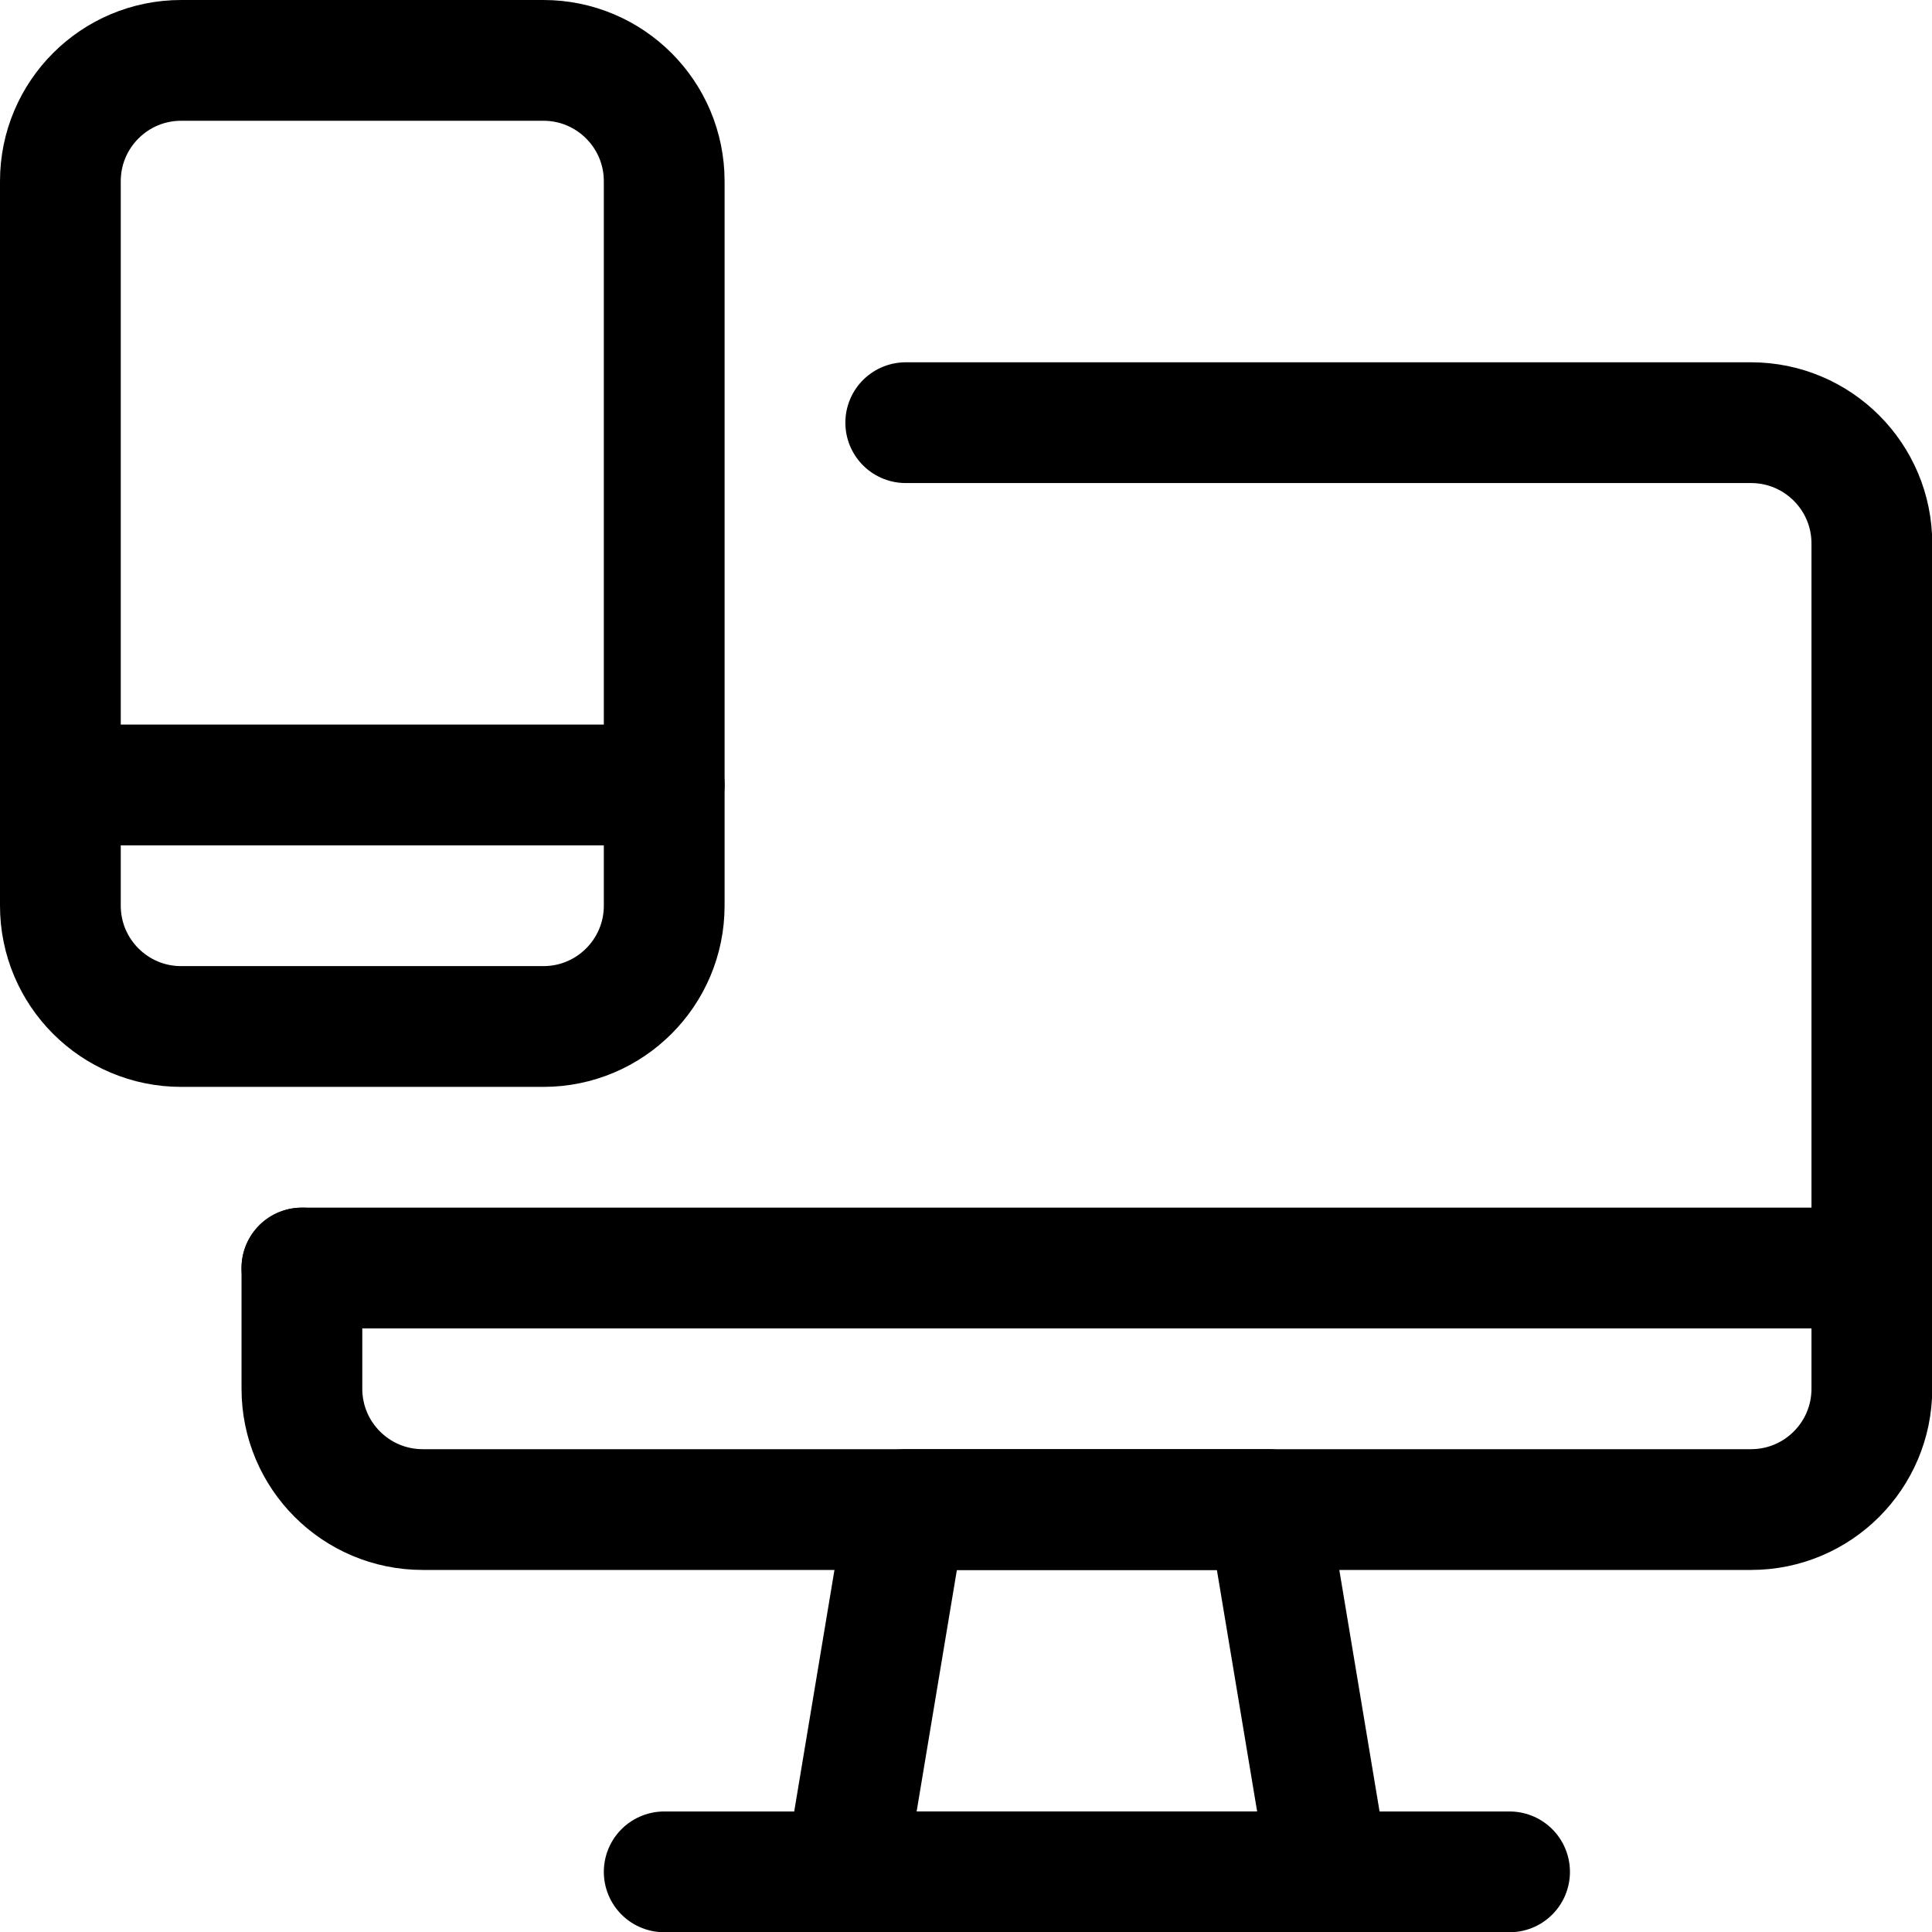
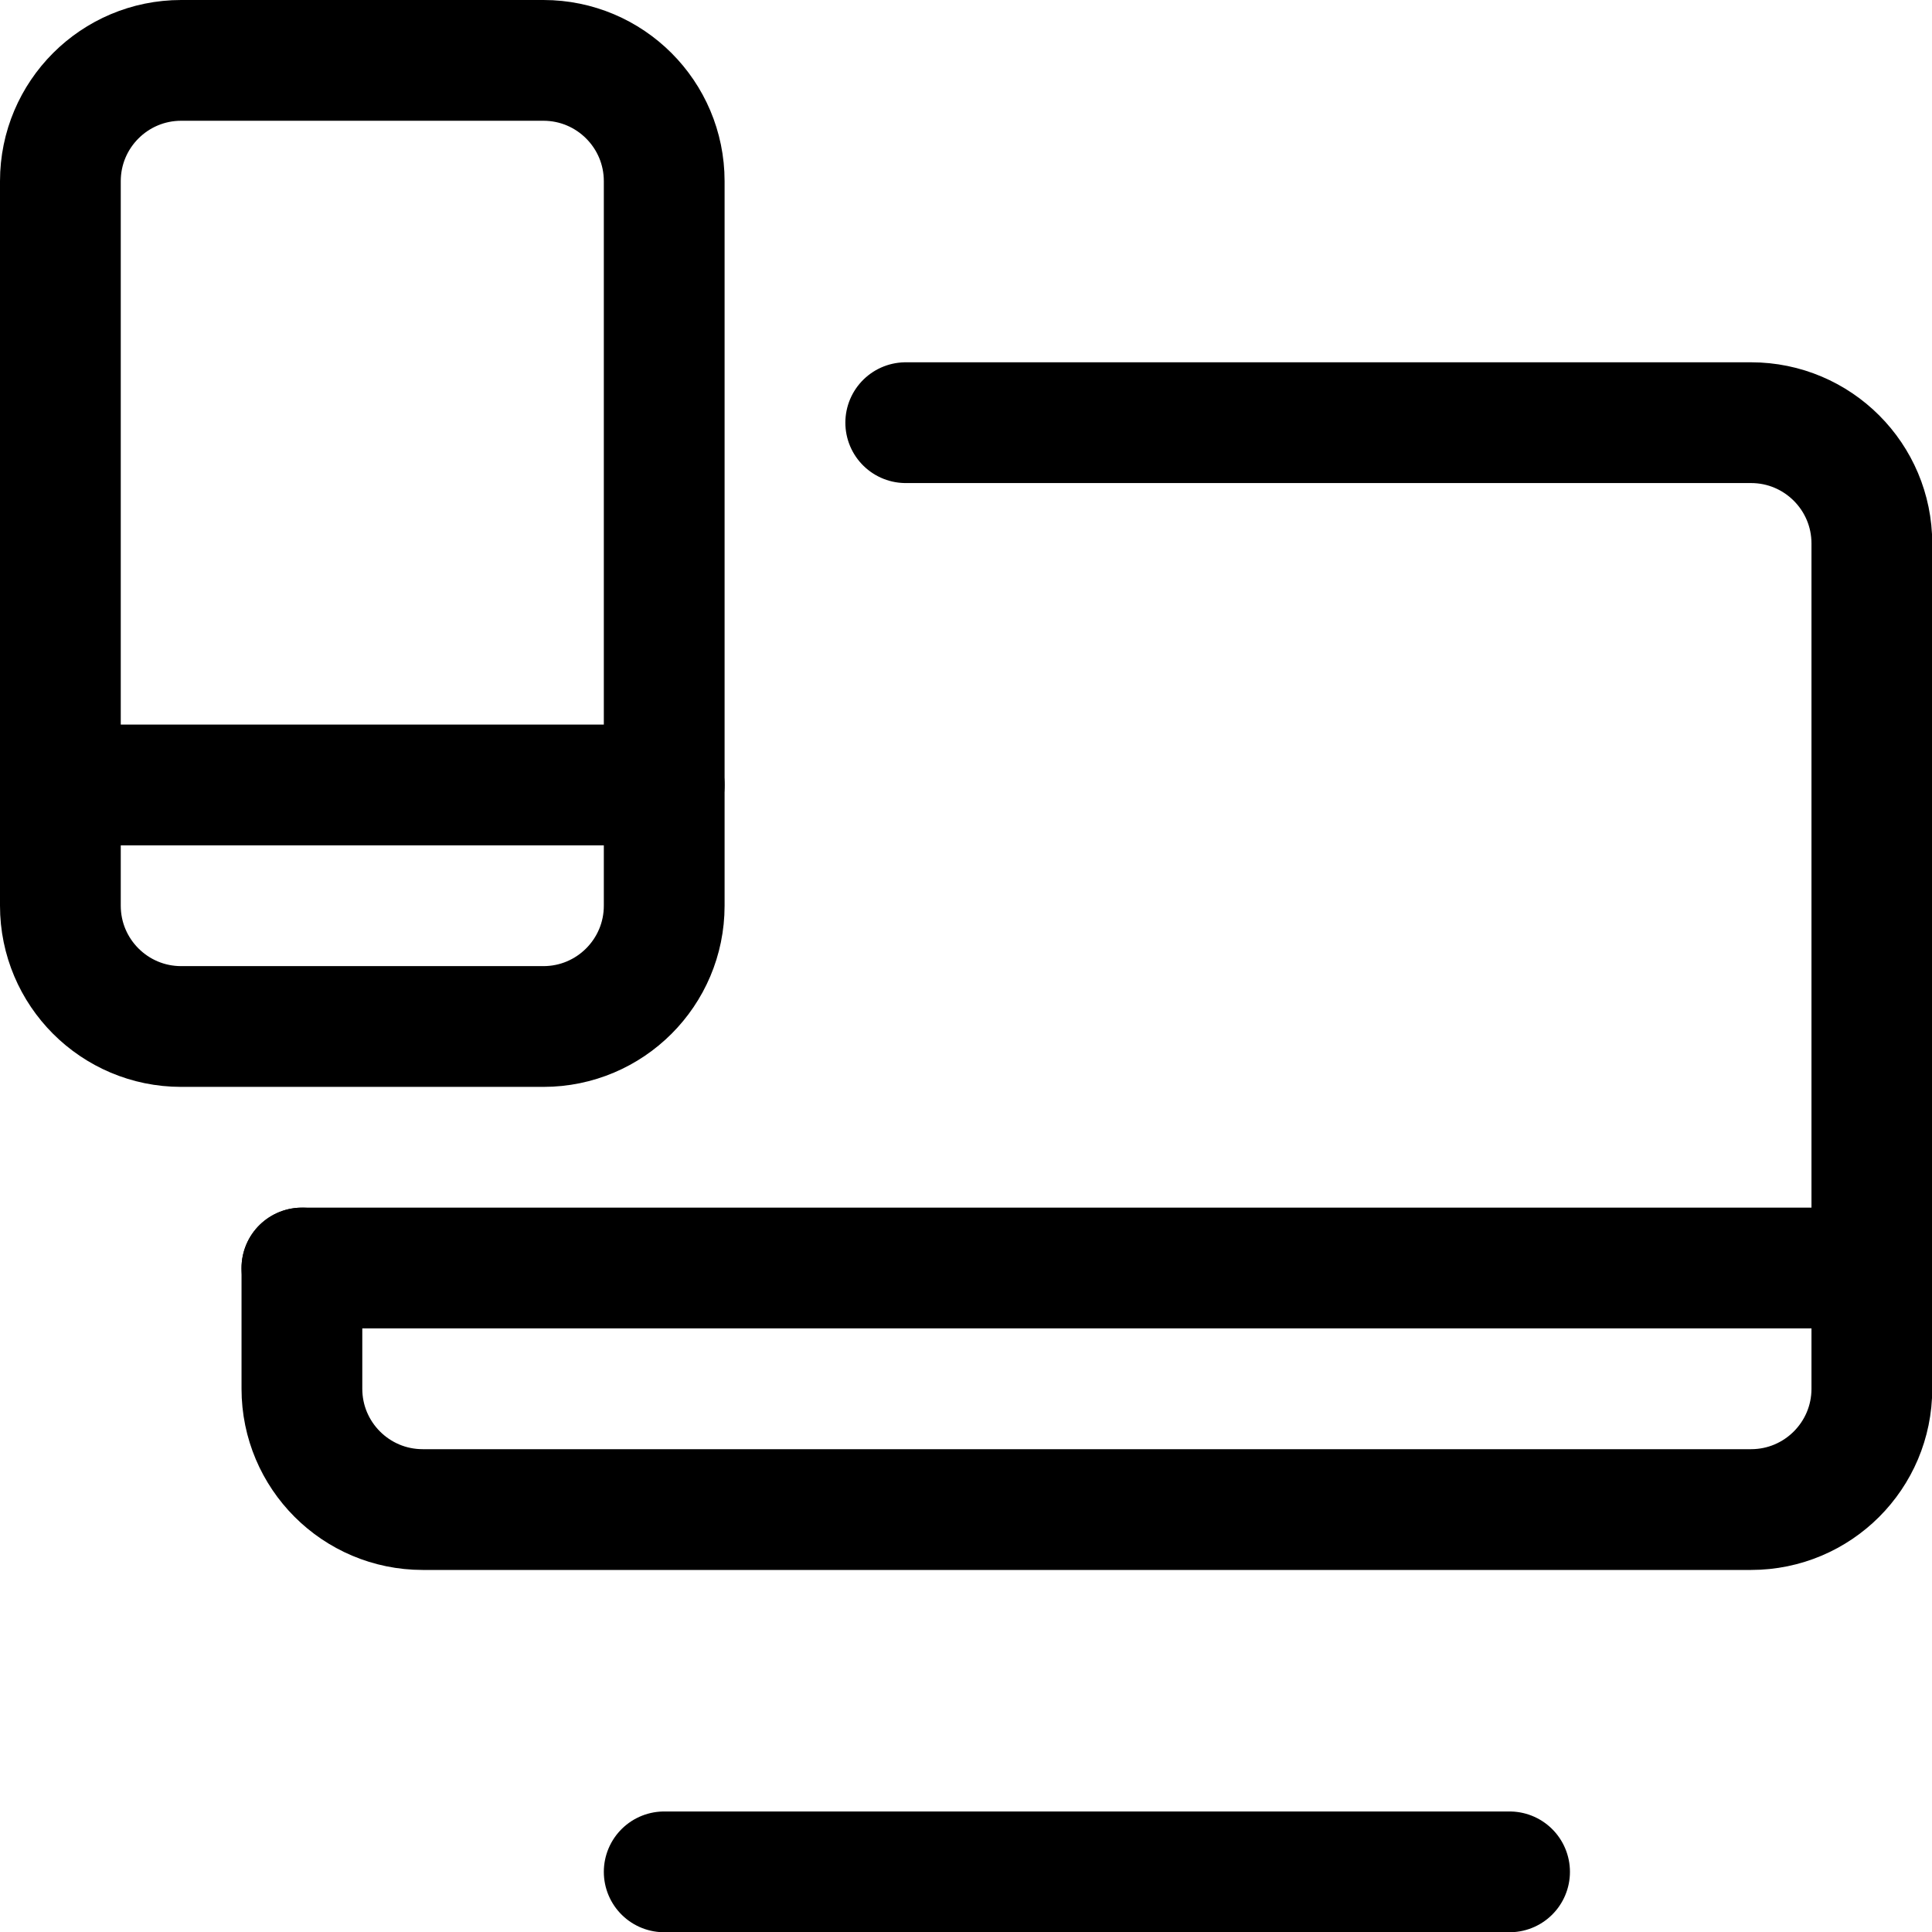
<svg xmlns="http://www.w3.org/2000/svg" version="1.1" viewBox="0 0 64 64" height="64" width="64">
  <title>responsive design (From Streamline App : https://app.streamlineicons.com)</title>
  <g transform="matrix(2.667,0,0,2.667,0,0)">
-     <path d="M 16.5,23.25h-6l0.75-4.5h4.5L16.5,23.25z " stroke="#000000" fill="none" stroke-width="1.5" stroke-linecap="round" stroke-linejoin="round" />
    <path d="M 8.25,23.25h10.5 " stroke="#000000" fill="none" stroke-width="1.5" stroke-linecap="round" stroke-linejoin="round" />
    <path d="M 11.25,5.25h10.5c0.828,0,1.5,0.672,1.5,1.5v10.5 c0,0.828-0.672,1.5-1.5,1.5H5.25c-0.828,0-1.5-0.672-1.5-1.5v-1.5 " stroke="#000000" fill="none" stroke-width="1.5" stroke-linecap="round" stroke-linejoin="round" />
    <path d="M 3.75,15.75h19.5 " stroke="#000000" fill="none" stroke-width="1.5" stroke-linecap="round" stroke-linejoin="round" />
    <path d="M 2.25,0.75h4.5c0.828,0,1.5,0.672,1.5,1.5v9 c0,0.828-0.672,1.5-1.5,1.5h-4.5c-0.828,0-1.5-0.672-1.5-1.5v-9C0.75,1.422,1.422,0.75,2.25,0.75z " stroke="#000000" fill="none" stroke-width="1.5" stroke-linecap="round" stroke-linejoin="round" />
    <path d="M 0.75,9.75h7.5" stroke="#000000" fill="none" stroke-width="1.5" stroke-linecap="round" stroke-linejoin="round" />
  </g>
</svg>